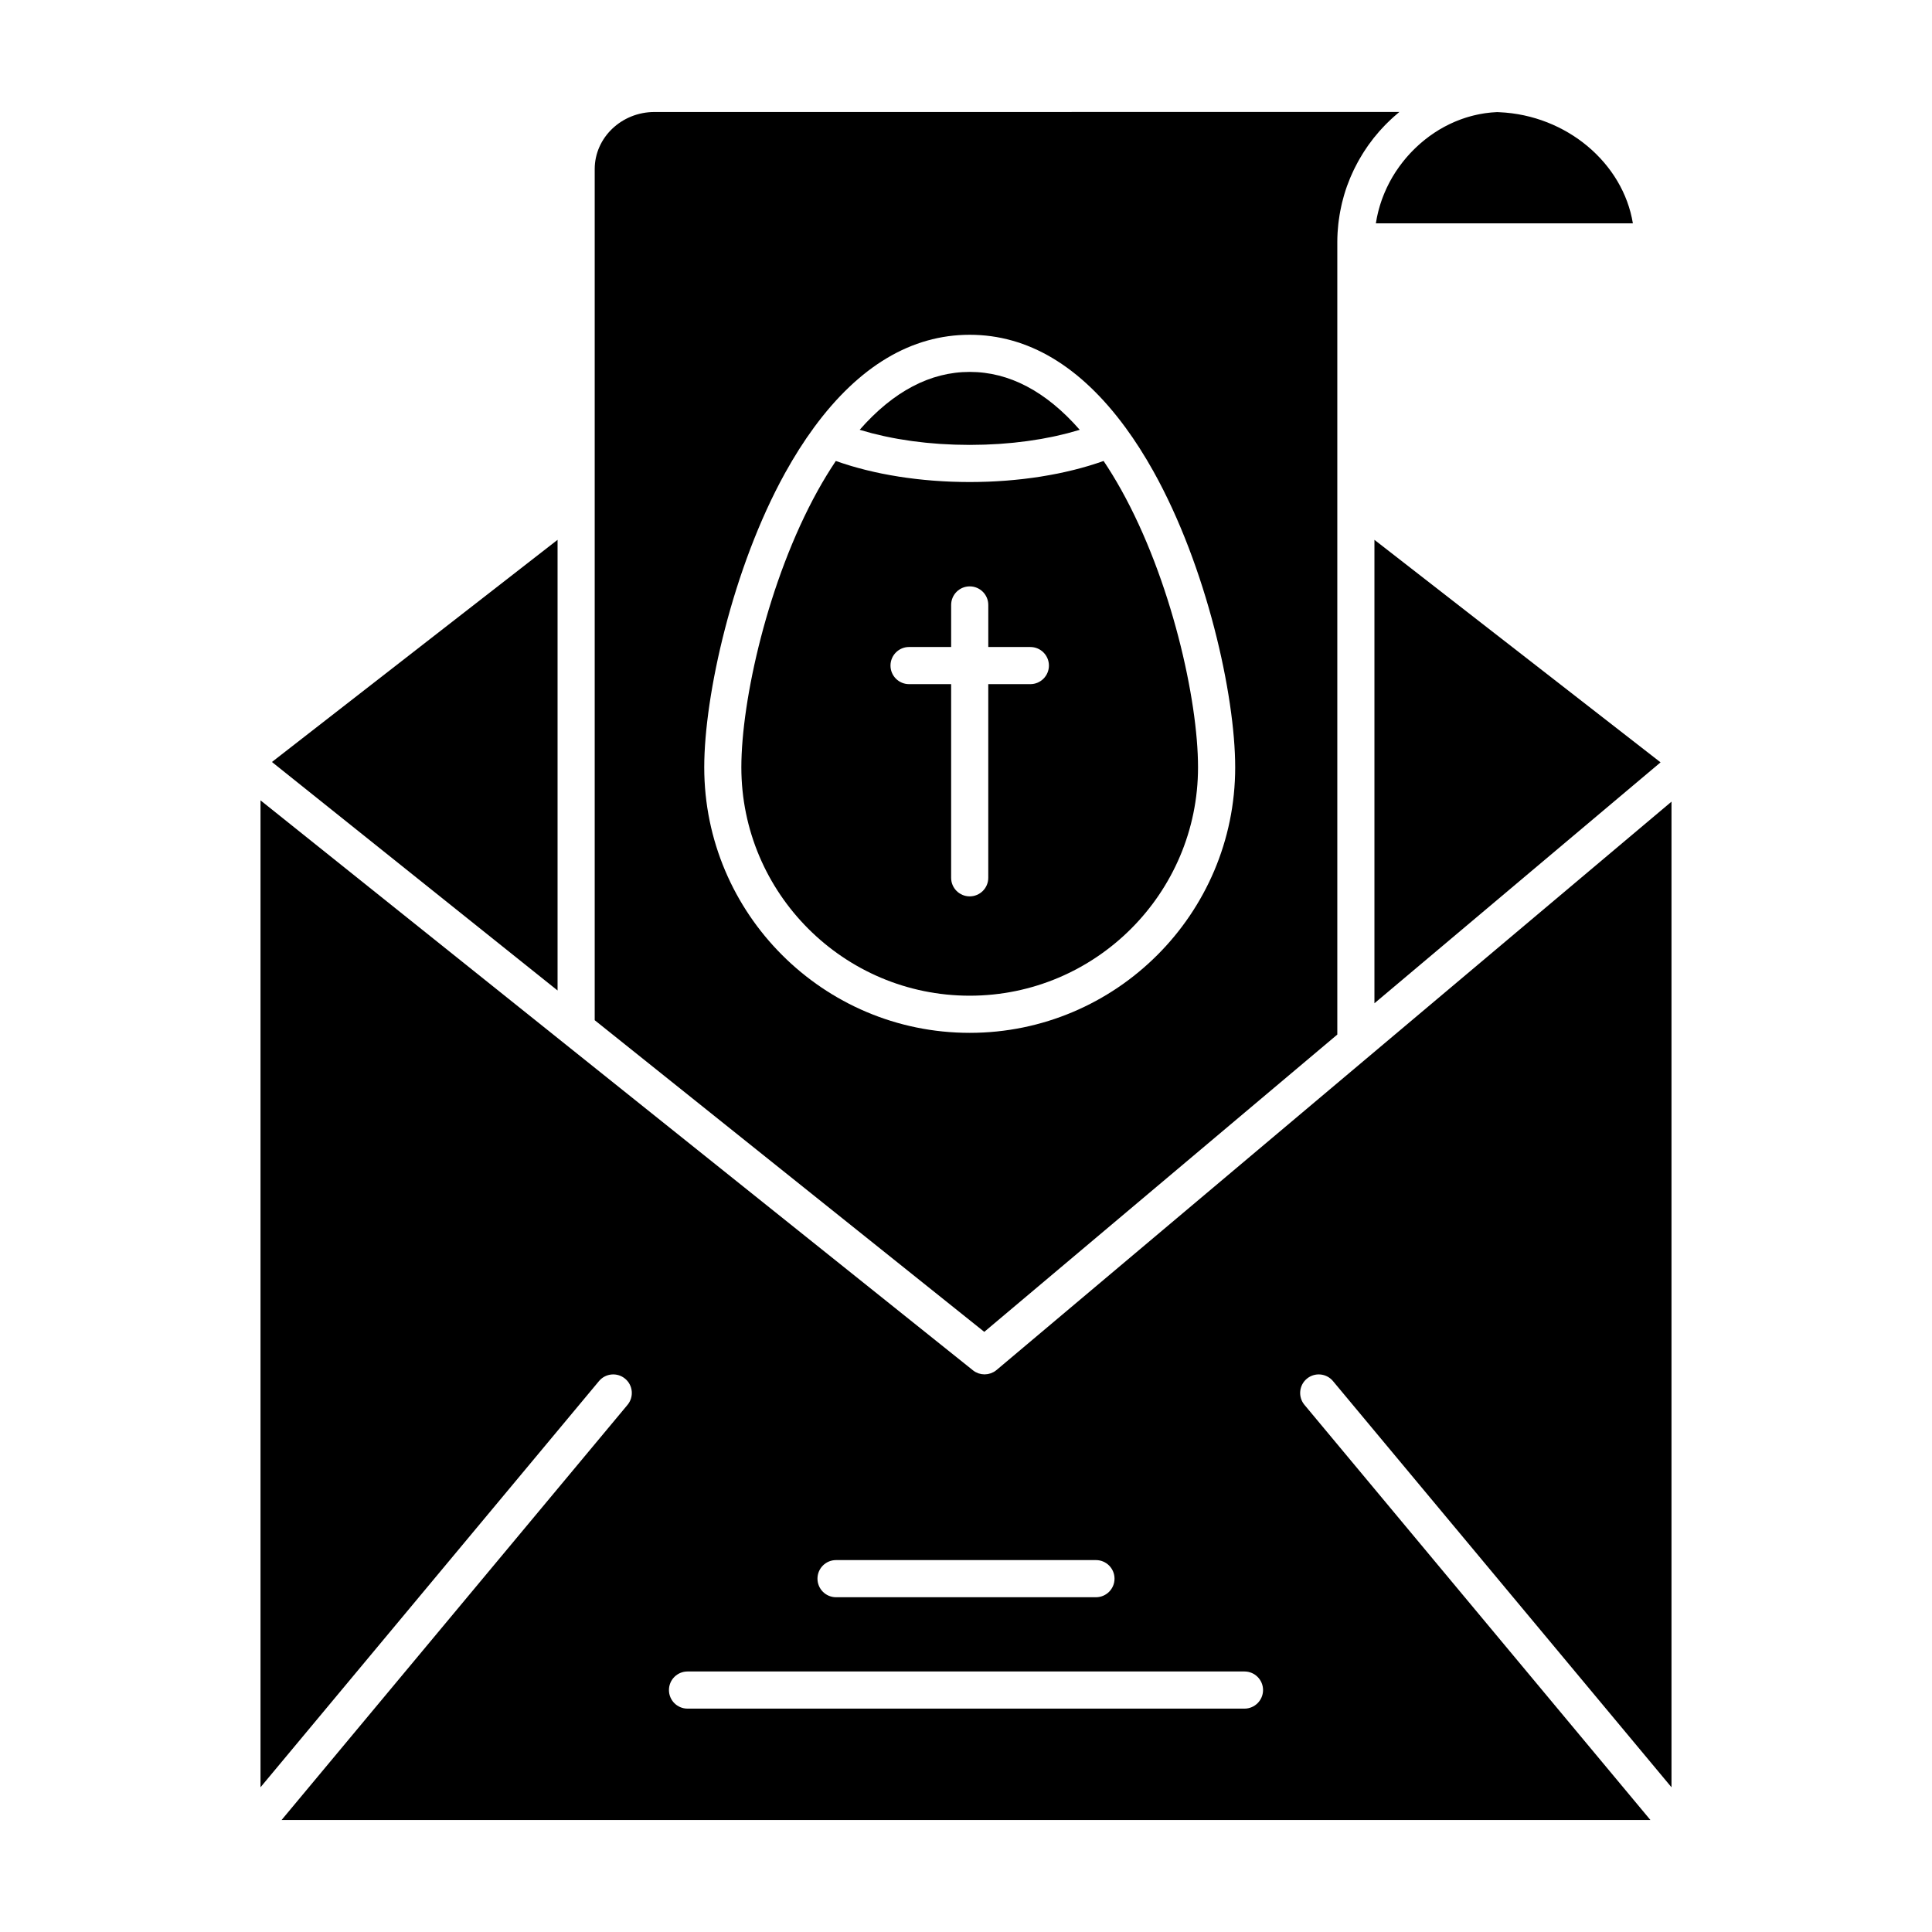
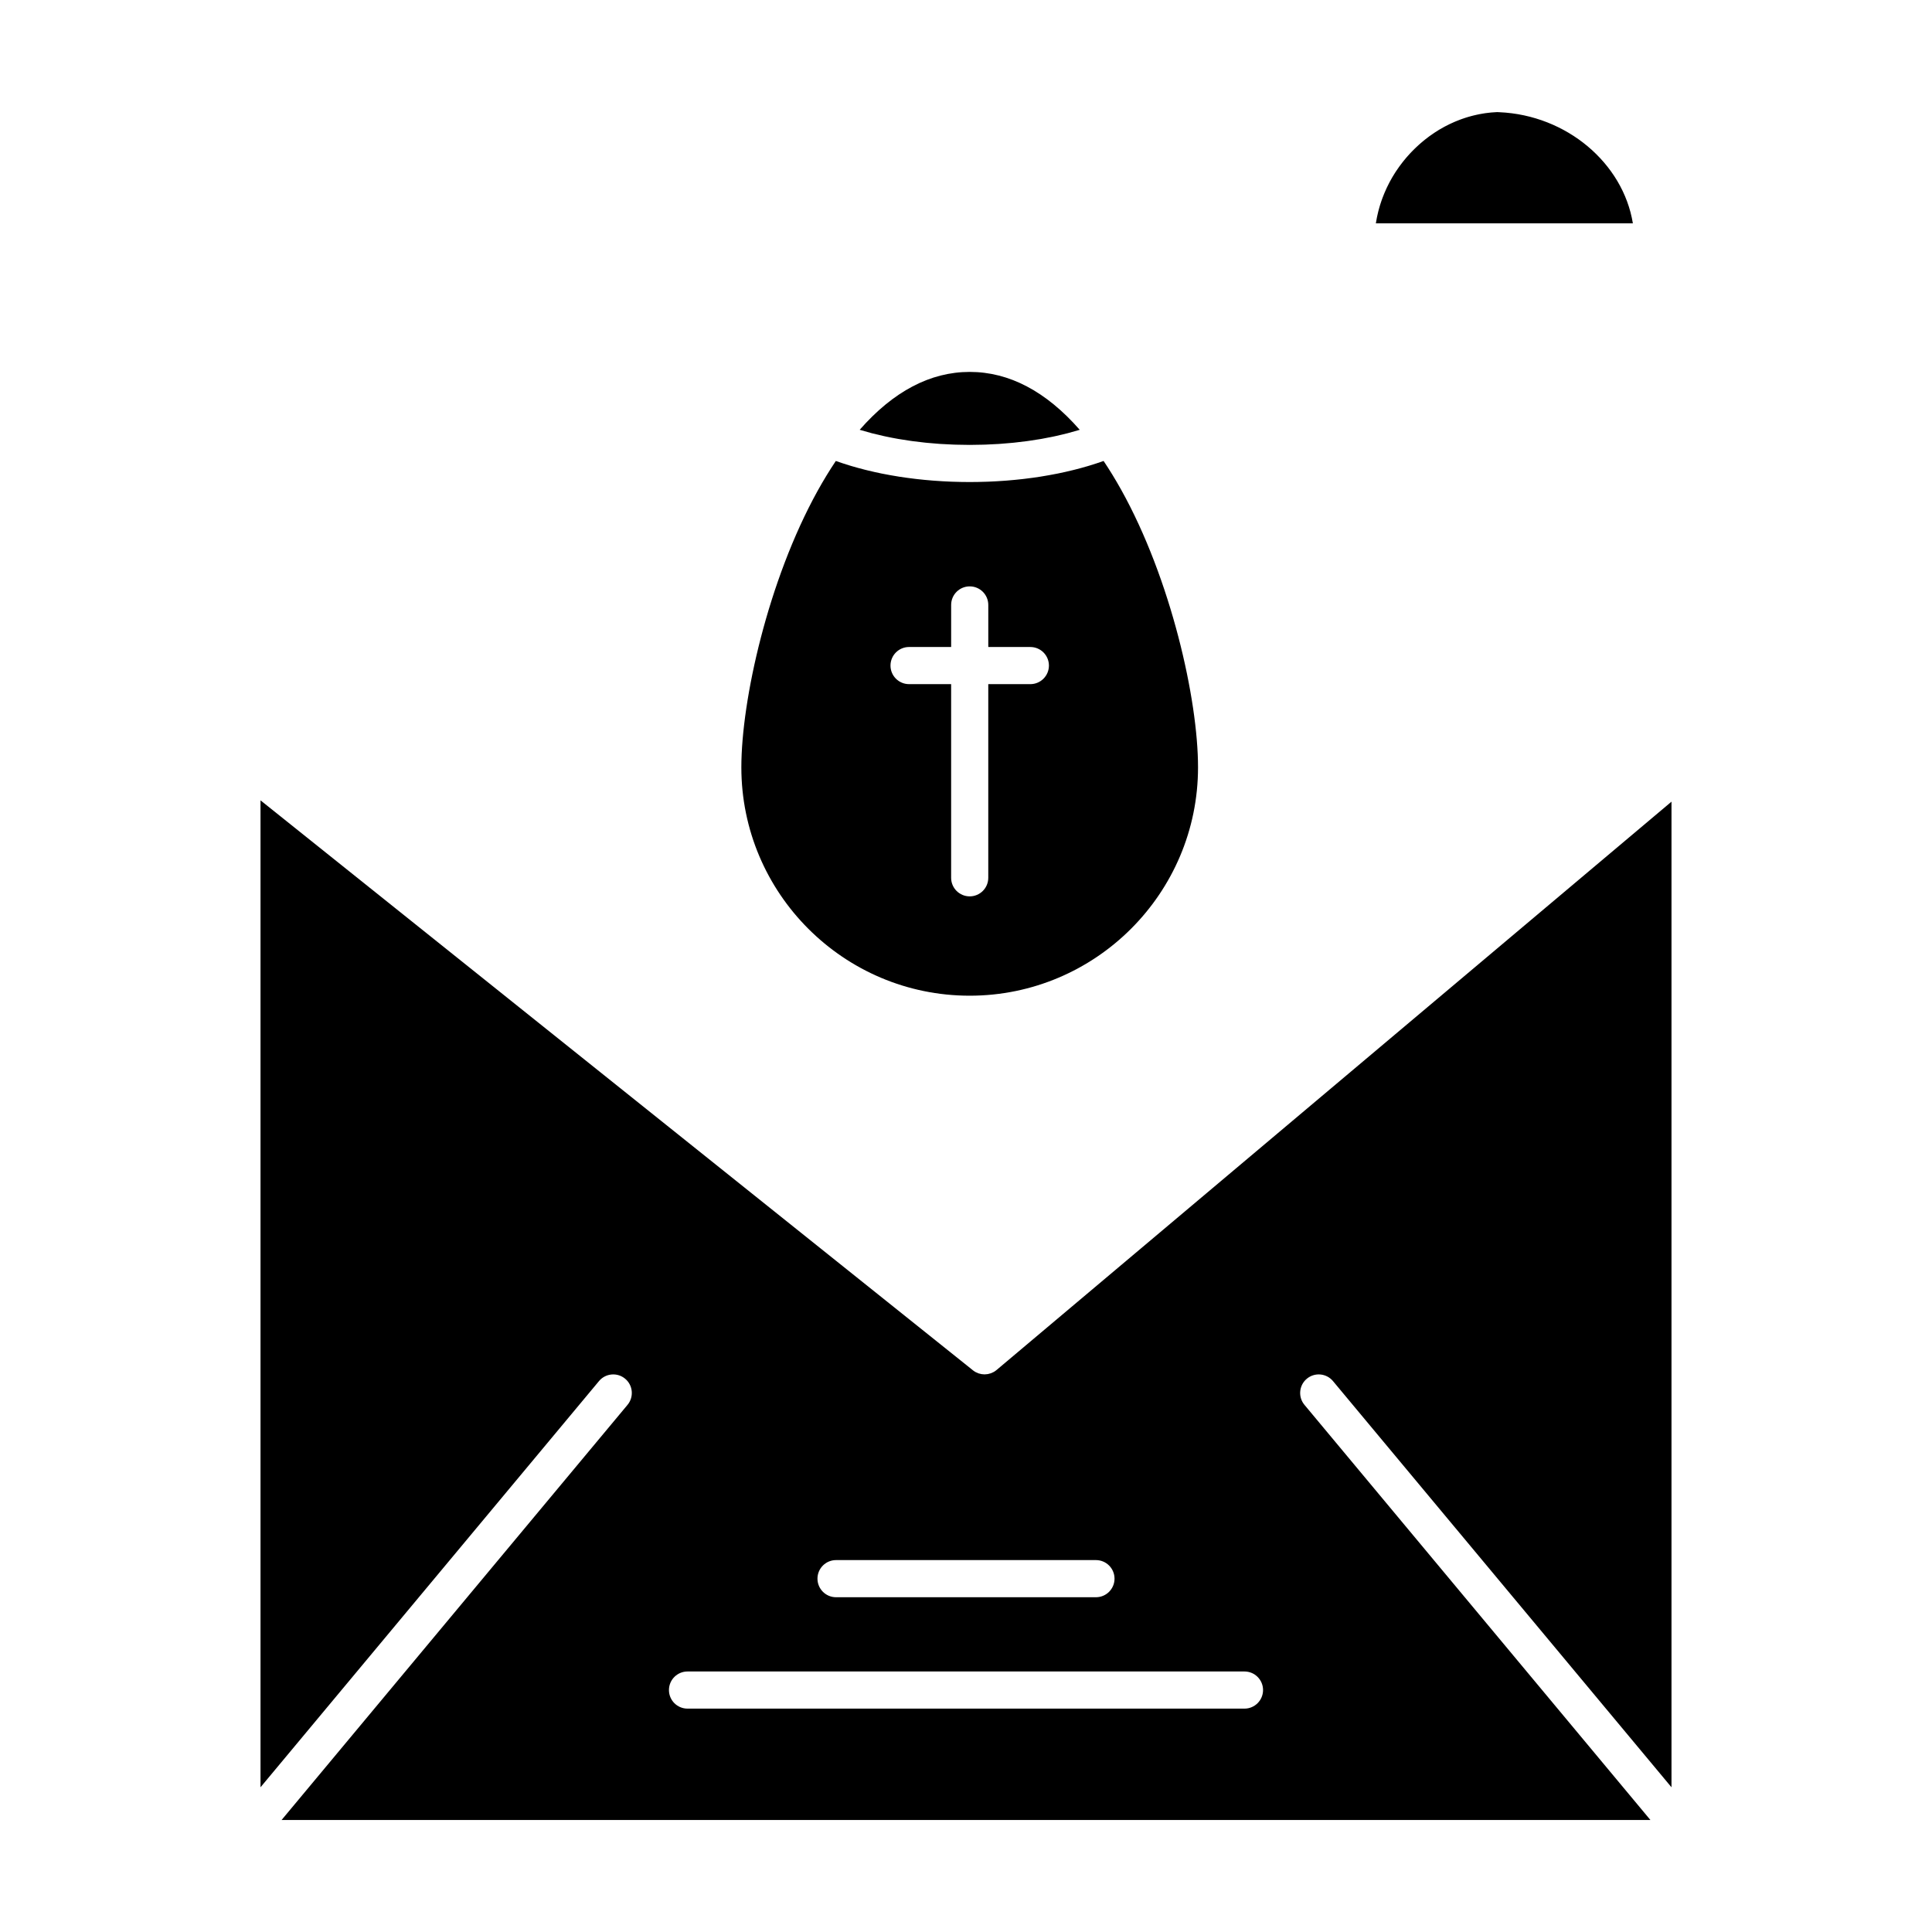
<svg xmlns="http://www.w3.org/2000/svg" fill="#000000" width="800px" height="800px" version="1.1" viewBox="144 144 512 512">
  <g>
    <path d="m374.79 258.74c0.129 0.035 0.258 0.07 0.387 0.105 0.969 0.25 1.961 0.484 2.965 0.703 0.227 0.051 0.457 0.098 0.688 0.148 1.02 0.215 2.055 0.422 3.106 0.605 0.066 0.012 0.137 0.023 0.207 0.035 1.008 0.176 2.031 0.332 3.062 0.48 0.23 0.031 0.465 0.066 0.695 0.098 1.07 0.145 2.148 0.273 3.238 0.387 0.199 0.02 0.406 0.039 0.605 0.059 1.004 0.098 2.012 0.184 3.031 0.254 0.18 0.012 0.355 0.027 0.535 0.039 1.121 0.074 2.25 0.129 3.387 0.168 0.254 0.008 0.508 0.016 0.762 0.023 1.168 0.035 2.34 0.059 3.519 0.059 1.18 0 2.352-0.023 3.519-0.059 0.254-0.008 0.508-0.016 0.762-0.023 1.137-0.043 2.269-0.098 3.387-0.168 0.18-0.012 0.359-0.027 0.539-0.039 1.016-0.07 2.027-0.156 3.027-0.254 0.203-0.02 0.406-0.039 0.609-0.059 1.09-0.113 2.168-0.242 3.238-0.387 0.234-0.031 0.469-0.066 0.699-0.098 1.031-0.145 2.051-0.305 3.055-0.477 0.07-0.012 0.141-0.023 0.211-0.035 1.051-0.184 2.082-0.391 3.106-0.605 0.23-0.051 0.461-0.098 0.688-0.148 1.004-0.219 1.992-0.453 2.961-0.703 0.133-0.035 0.262-0.07 0.391-0.105 0.883-0.23 1.75-0.477 2.602-0.734 0.121-0.035 0.242-0.07 0.363-0.109-8.914-10.188-18.703-15.34-29.148-15.34-10.449 0-20.234 5.152-29.16 15.336 0.121 0.035 0.242 0.07 0.363 0.109 0.848 0.258 1.719 0.504 2.602 0.734z" />
-     <path d="m498.4 418.17v-210.05c0-0.805 0.027-1.605 0.07-2.398 0.016-0.262 0.039-0.516 0.059-0.777 0.039-0.535 0.082-1.07 0.141-1.602 0.035-0.301 0.074-0.598 0.113-0.895 0.062-0.488 0.133-0.977 0.215-1.461 0.051-0.305 0.102-0.609 0.16-0.914 0.09-0.48 0.188-0.957 0.293-1.434 0.062-0.293 0.125-0.582 0.195-0.875 0.121-0.504 0.262-1.008 0.398-1.504 0.07-0.246 0.133-0.496 0.207-0.742 0.219-0.727 0.449-1.449 0.703-2.16 0.02-0.047 0.035-0.09 0.051-0.137 0.246-0.684 0.512-1.359 0.789-2.031 0.102-0.242 0.211-0.48 0.316-0.723 0.203-0.461 0.406-0.922 0.625-1.375 0.129-0.273 0.266-0.539 0.402-0.809 0.211-0.418 0.426-0.832 0.648-1.242 0.148-0.273 0.297-0.543 0.449-0.809 0.23-0.406 0.469-0.805 0.711-1.199 0.156-0.254 0.312-0.512 0.473-0.766 0.27-0.422 0.551-0.836 0.832-1.246 0.148-0.215 0.289-0.43 0.441-0.641 0.43-0.602 0.871-1.195 1.332-1.777 0.047-0.059 0.098-0.117 0.145-0.176 0.43-0.539 0.875-1.07 1.332-1.59 0.172-0.195 0.352-0.387 0.531-0.582 0.332-0.367 0.668-0.73 1.012-1.086 0.207-0.215 0.418-0.422 0.629-0.629 0.328-0.328 0.664-0.652 1.004-0.965 0.223-0.207 0.445-0.41 0.672-0.613 0.348-0.312 0.703-0.617 1.062-0.918 0.145-0.121 0.285-0.25 0.43-0.371l-197.39 0.008c-8.738 0-15.848 6.785-15.848 15.133v225.55l103.24 82.594zm-167.77-70.809c0-19.043 7.508-52.855 21.422-78.008 2.426-4.383 5.008-8.449 7.676-12.078 0-0.004 0.004-0.004 0.004-0.008 11.969-16.289 25.848-24.547 41.254-24.547 15.402 0 29.285 8.258 41.254 24.551 2.578 3.508 5.082 7.434 7.445 11.668 14.062 25.203 21.652 59.219 21.652 78.426 0 38.793-31.559 70.352-70.352 70.352-38.797 0-70.355-31.562-70.355-70.355z" />
    <path d="m441.09 273.73c-1.492-2.676-3.043-5.207-4.625-7.566-0.047 0.016-0.098 0.031-0.145 0.047-1.113 0.395-2.254 0.766-3.418 1.121-0.207 0.062-0.414 0.125-0.621 0.188-1.16 0.344-2.34 0.668-3.547 0.969-0.207 0.051-0.418 0.102-0.625 0.152-1.242 0.305-2.504 0.59-3.789 0.852-0.125 0.023-0.25 0.047-0.375 0.07-1.289 0.254-2.598 0.492-3.922 0.703-0.105 0.016-0.211 0.035-0.316 0.055-1.34 0.211-2.695 0.391-4.066 0.555-0.223 0.027-0.445 0.055-0.672 0.082-1.336 0.152-2.688 0.281-4.047 0.391-0.246 0.02-0.492 0.039-0.742 0.055-1.379 0.102-2.766 0.184-4.164 0.238-0.195 0.008-0.391 0.012-0.59 0.02-1.473 0.051-2.953 0.082-4.445 0.082-1.492 0-2.973-0.031-4.445-0.082-0.195-0.008-0.395-0.012-0.59-0.02-1.398-0.055-2.785-0.137-4.164-0.238-0.246-0.02-0.492-0.035-0.742-0.055-1.363-0.109-2.711-0.238-4.047-0.391-0.227-0.027-0.449-0.055-0.672-0.082-1.371-0.164-2.731-0.348-4.066-0.555-0.105-0.016-0.211-0.035-0.316-0.055-1.328-0.211-2.637-0.445-3.926-0.703-0.125-0.023-0.25-0.047-0.371-0.07-1.285-0.262-2.547-0.547-3.789-0.852-0.207-0.051-0.418-0.102-0.621-0.152-1.207-0.305-2.387-0.625-3.547-0.969-0.207-0.062-0.414-0.125-0.617-0.188-1.168-0.355-2.309-0.727-3.422-1.121-0.047-0.016-0.098-0.031-0.145-0.047-1.664 2.477-3.285 5.137-4.844 7.949-13.113 23.707-20.191 55.43-20.191 73.246 0 33.367 27.145 60.512 60.512 60.512 33.367 0 60.512-27.145 60.512-60.512 0.008-17.965-7.144-49.875-20.398-73.629zm-24.039 51.574h-11.148v51.32c0 2.719-2.203 4.922-4.922 4.922s-4.922-2.203-4.922-4.922v-51.32h-11.148c-2.719 0-4.922-2.203-4.922-4.922s2.203-4.922 4.922-4.922l11.152 0.004v-11.148c0-2.719 2.203-4.922 4.922-4.922s4.922 2.203 4.922 4.922v11.148h11.148c2.719 0 4.922 2.203 4.922 4.922-0.004 2.715-2.207 4.918-4.926 4.918z" />
    <path d="m513.89 189.5c-0.051 0.078-0.098 0.16-0.148 0.234-0.227 0.355-0.453 0.719-0.672 1.082-0.09 0.152-0.176 0.309-0.262 0.461-0.172 0.297-0.34 0.594-0.5 0.895-0.094 0.18-0.184 0.359-0.277 0.539-0.145 0.281-0.289 0.566-0.426 0.852-0.094 0.191-0.18 0.383-0.266 0.574-0.129 0.281-0.254 0.562-0.375 0.848-0.086 0.199-0.168 0.398-0.246 0.598-0.113 0.285-0.227 0.57-0.336 0.859-0.074 0.203-0.148 0.406-0.223 0.609-0.102 0.293-0.199 0.59-0.297 0.887-0.062 0.203-0.129 0.402-0.191 0.605-0.094 0.309-0.18 0.617-0.262 0.93-0.055 0.195-0.105 0.391-0.156 0.586-0.082 0.336-0.16 0.676-0.234 1.012-0.039 0.176-0.082 0.348-0.117 0.527-0.086 0.418-0.156 0.84-0.227 1.262-0.016 0.098-0.035 0.195-0.051 0.293-0.004 0.016-0.004 0.027-0.004 0.039h68.109c-2.59-15.895-17.488-28.68-35.418-29.457h-0.008-0.004l-0.543-0.027c-0.527 0.023-1.051 0.059-1.574 0.105-0.172 0.016-0.344 0.039-0.52 0.059-0.348 0.039-0.695 0.078-1.043 0.125-0.203 0.027-0.406 0.066-0.605 0.098-0.312 0.051-0.625 0.102-0.934 0.164-0.215 0.043-0.426 0.086-0.637 0.133-0.297 0.062-0.594 0.129-0.887 0.203-0.215 0.051-0.426 0.109-0.641 0.164-0.289 0.078-0.578 0.156-0.863 0.242-0.211 0.062-0.426 0.129-0.633 0.195-0.285 0.09-0.566 0.188-0.848 0.285-0.207 0.07-0.414 0.145-0.617 0.223-0.285 0.105-0.566 0.219-0.848 0.332-0.195 0.078-0.395 0.16-0.59 0.242-0.293 0.125-0.582 0.258-0.867 0.391-0.18 0.082-0.359 0.164-0.535 0.246-0.324 0.156-0.641 0.324-0.961 0.488-0.137 0.07-0.273 0.141-0.41 0.211-0.453 0.242-0.898 0.496-1.34 0.762-0.059 0.035-0.109 0.07-0.168 0.105-0.383 0.23-0.762 0.473-1.133 0.719-0.145 0.098-0.289 0.199-0.434 0.301-0.277 0.191-0.555 0.383-0.832 0.582-0.164 0.121-0.328 0.246-0.488 0.367-0.25 0.188-0.496 0.375-0.738 0.57-0.168 0.133-0.332 0.27-0.496 0.406-0.23 0.191-0.465 0.387-0.691 0.586-0.164 0.145-0.328 0.289-0.492 0.438-0.223 0.199-0.441 0.402-0.656 0.609-0.16 0.152-0.316 0.305-0.473 0.457-0.215 0.211-0.426 0.426-0.637 0.641-0.148 0.156-0.301 0.309-0.449 0.469-0.211 0.227-0.414 0.453-0.621 0.688-0.141 0.156-0.277 0.312-0.414 0.469-0.211 0.246-0.418 0.5-0.625 0.758-0.117 0.148-0.238 0.293-0.355 0.441-0.238 0.305-0.469 0.613-0.695 0.922-0.078 0.105-0.16 0.211-0.234 0.316-0.305 0.418-0.598 0.848-0.883 1.281z" />
-     <path d="m508.24 409.88 41.84-35.234 33.984-28.613-75.824-58.973z" />
    <path d="m497.26 510.01 89.703 107.64v-261.2l-27.105 22.824-151.77 127.8c-0.227 0.191-0.469 0.355-0.715 0.5-0.086 0.051-0.176 0.078-0.266 0.121-0.168 0.086-0.336 0.172-0.512 0.234-0.109 0.039-0.223 0.059-0.332 0.09-0.16 0.047-0.32 0.098-0.484 0.129-0.117 0.02-0.242 0.023-0.363 0.035-0.156 0.016-0.312 0.039-0.473 0.039-0.012 0-0.02 0.004-0.031 0.004-0.152 0-0.301-0.023-0.449-0.039-0.113-0.012-0.227-0.012-0.336-0.027-0.172-0.027-0.344-0.078-0.512-0.125-0.098-0.027-0.195-0.043-0.293-0.074-0.188-0.062-0.367-0.152-0.551-0.242-0.07-0.035-0.148-0.059-0.219-0.098-0.246-0.137-0.488-0.293-0.715-0.477l-188.8-151.04v261.54l89.699-107.64c1.742-2.09 4.844-2.367 6.93-0.629 2.09 1.738 2.371 4.84 0.629 6.93l-91.672 110.01h362.75l-91.676-110.01c-1.742-2.09-1.457-5.191 0.629-6.93 2.09-1.742 5.191-1.457 6.93 0.629zm-131.7 47.43h68.879c2.719 0 4.922 2.203 4.922 4.922s-2.203 4.922-4.922 4.922h-68.879c-2.719 0-4.922-2.203-4.922-4.922s2.203-4.922 4.922-4.922zm108.24 39.363h-147.6c-2.719 0-4.922-2.203-4.922-4.922s2.203-4.922 4.922-4.922h147.6c2.719 0 4.922 2.203 4.922 4.922-0.004 2.719-2.207 4.922-4.926 4.922z" />
-     <path d="m291.76 287.06-75.695 58.875 75.695 60.555z" />
  </g>
</svg>